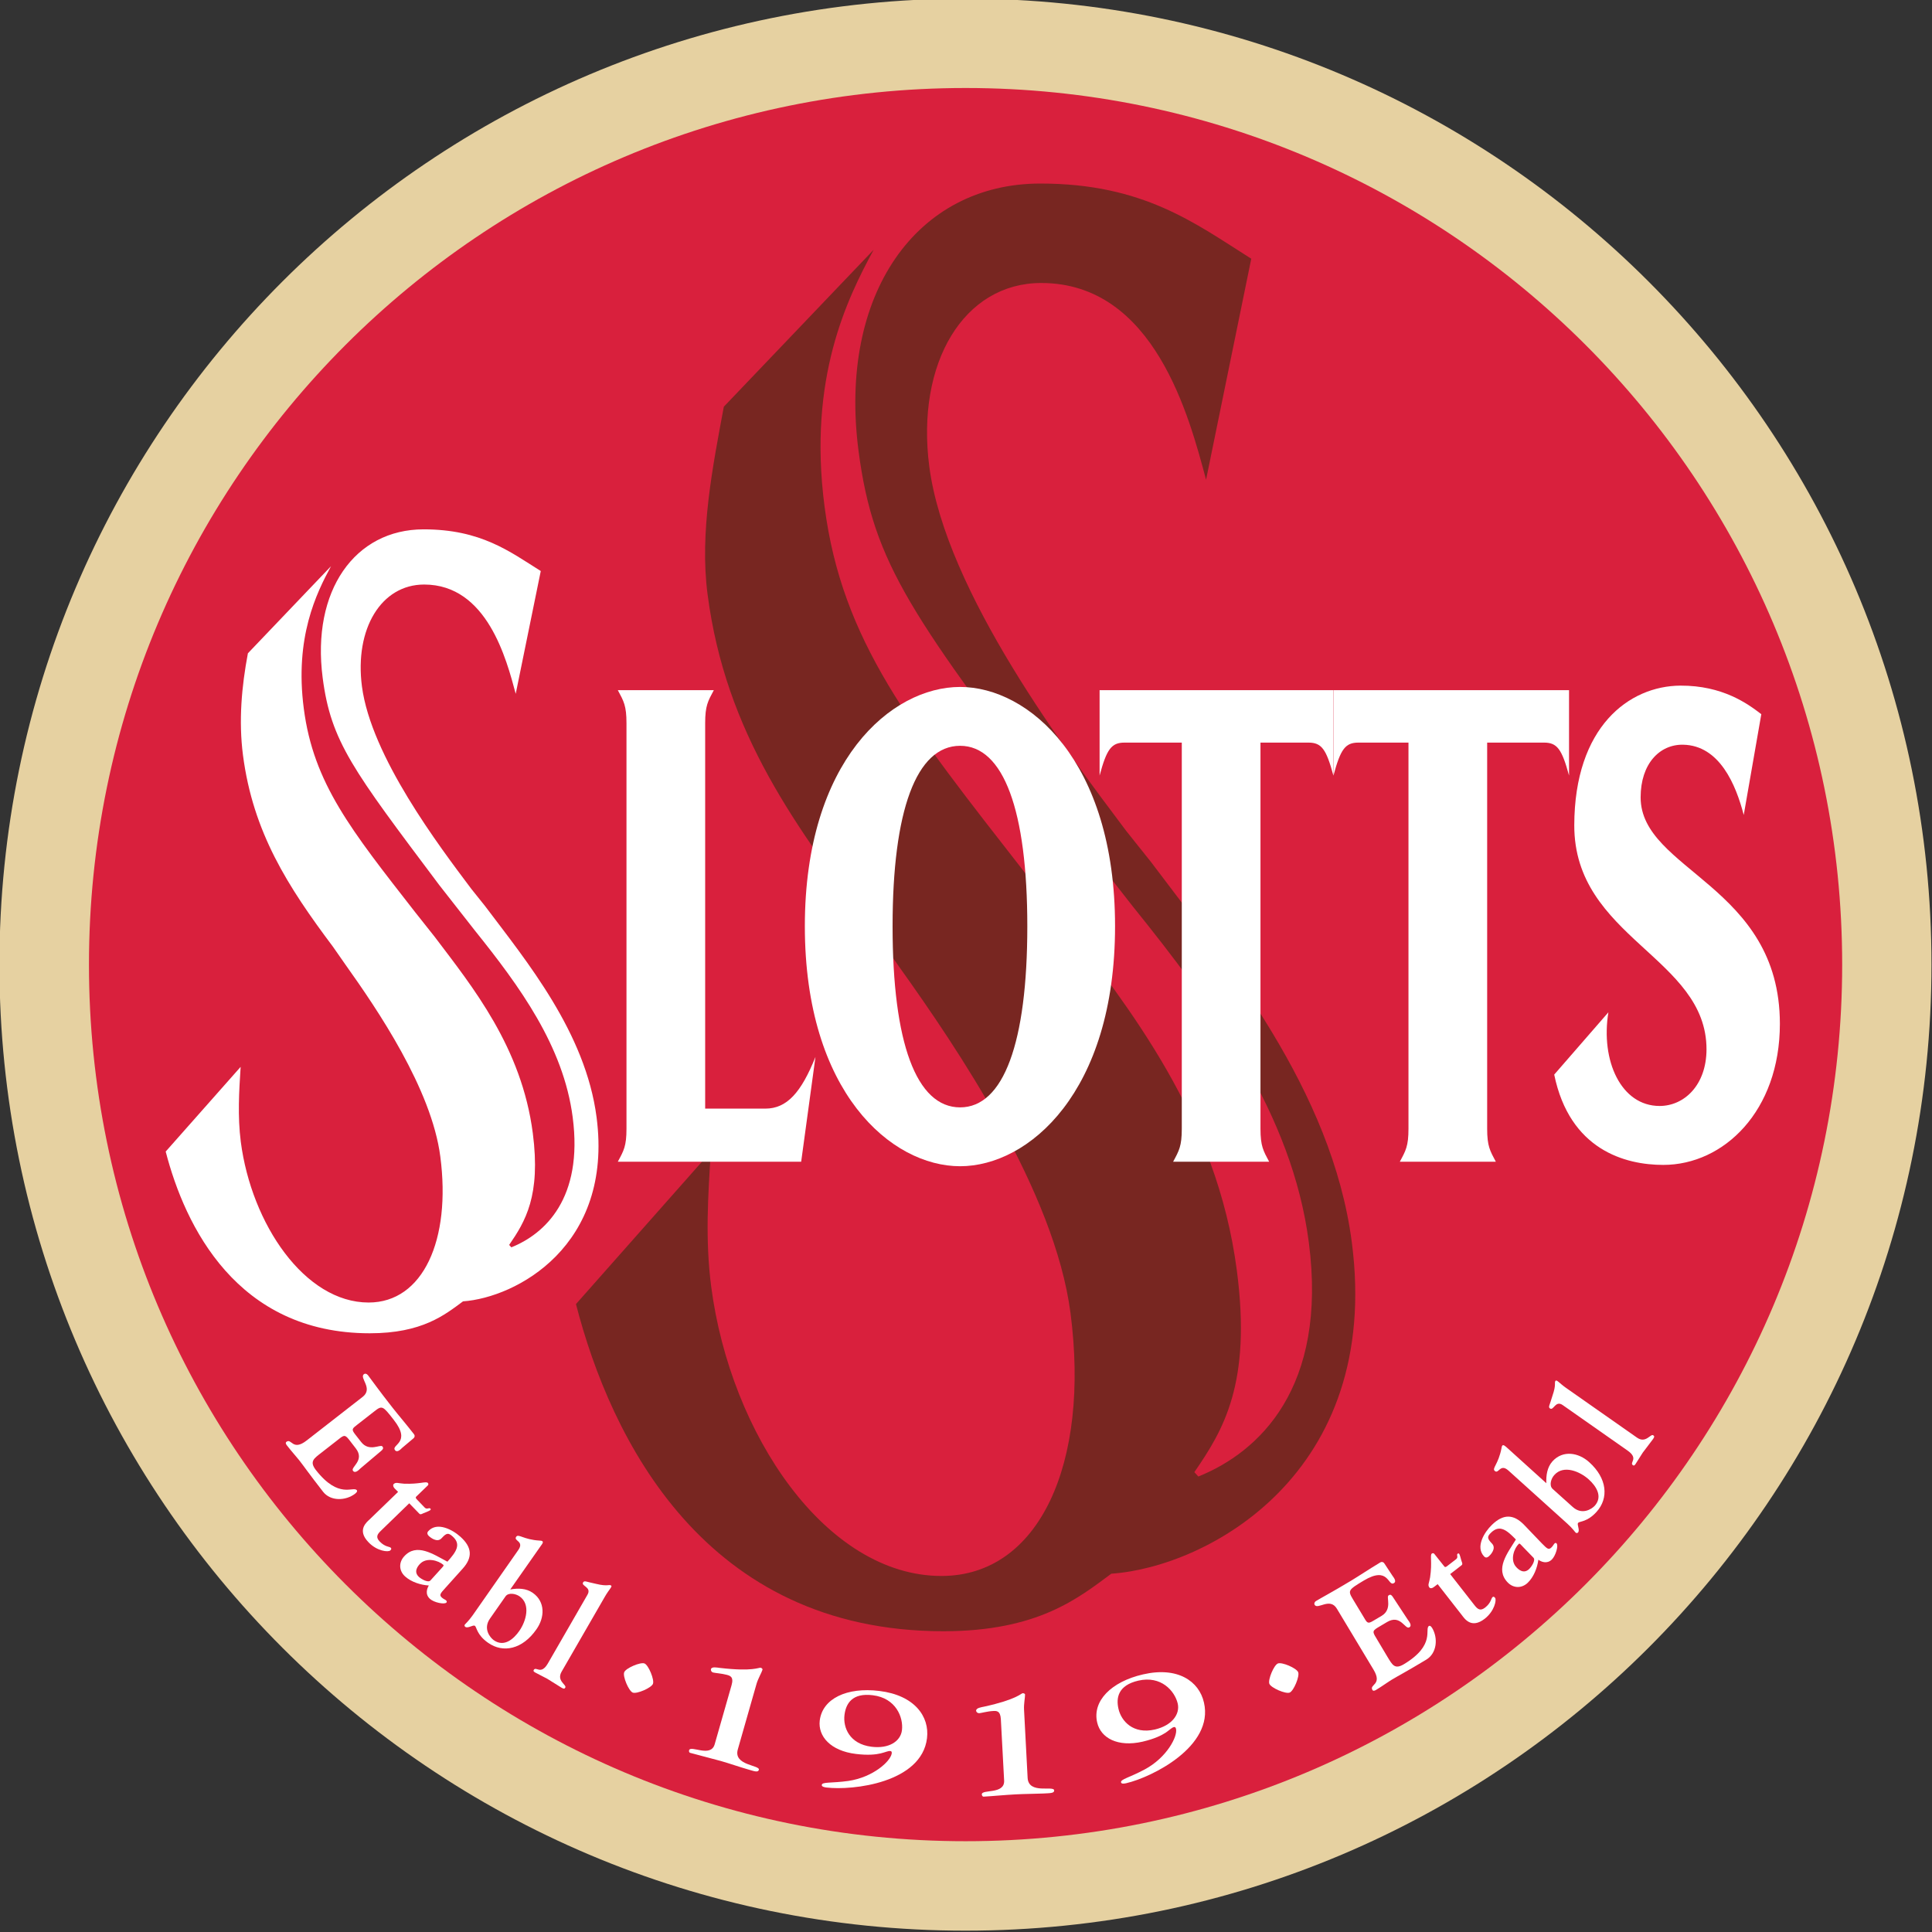
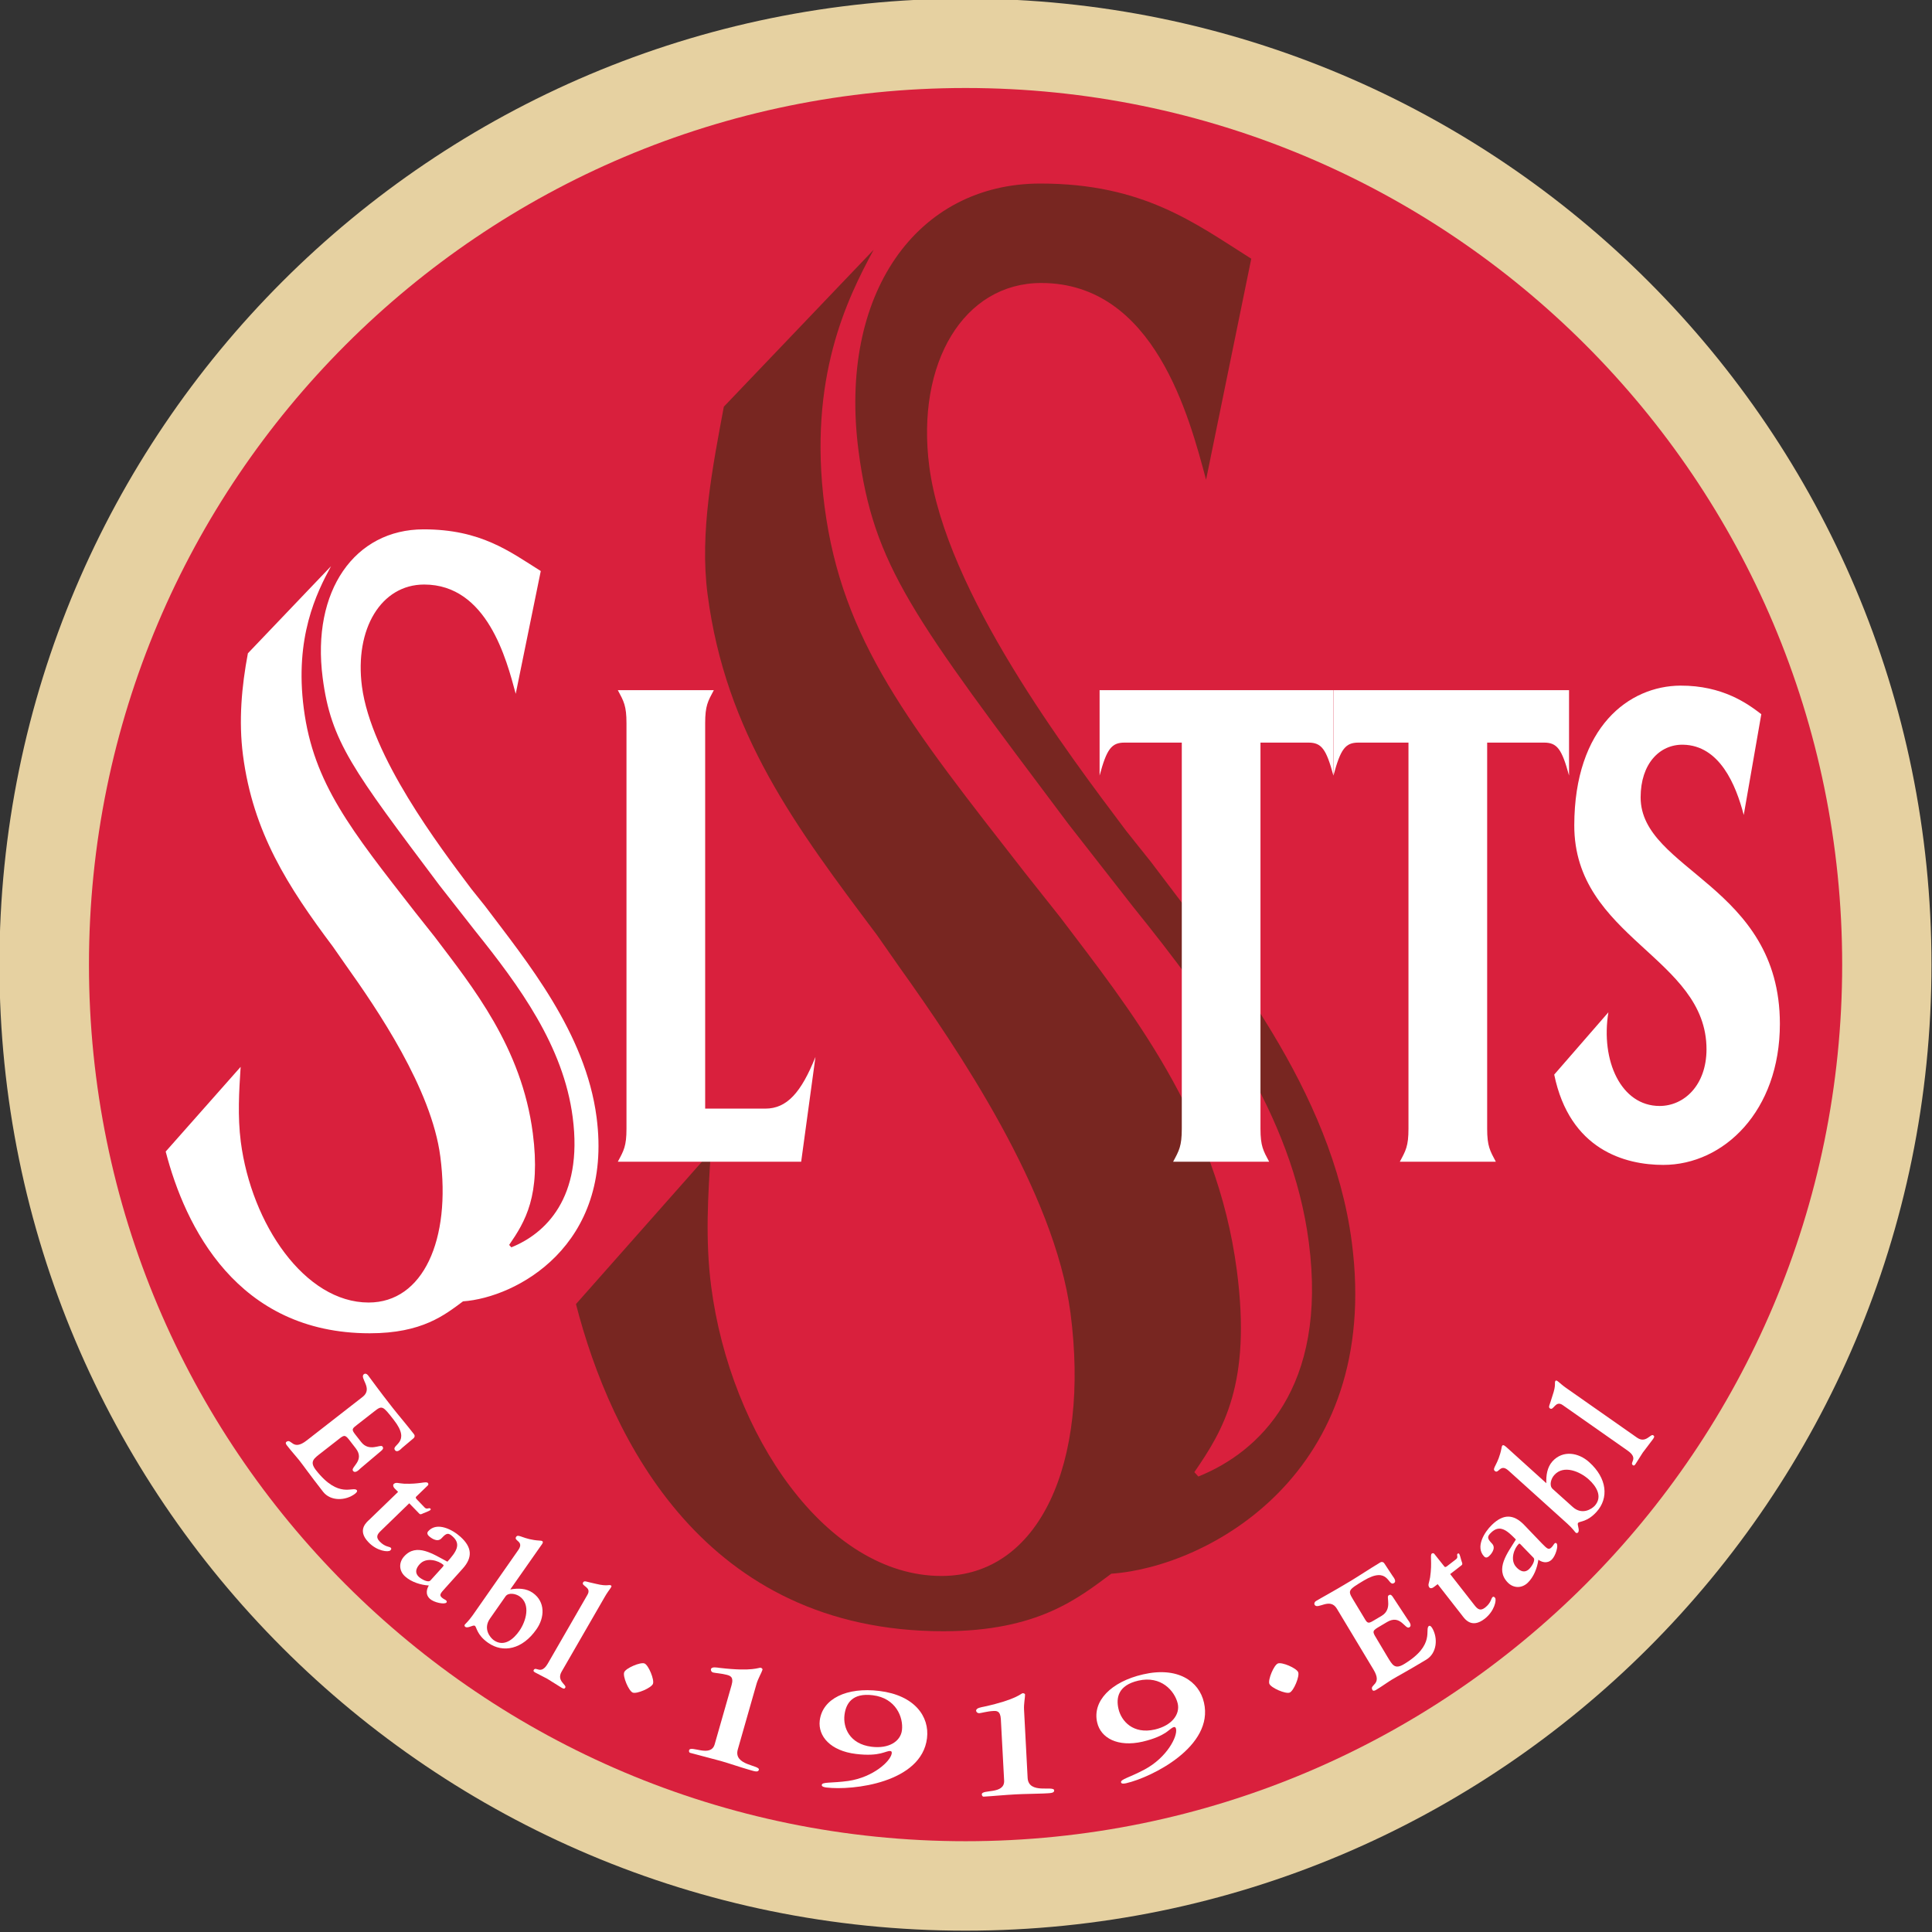
<svg xmlns="http://www.w3.org/2000/svg" xmlns:ns1="http://sodipodi.sourceforge.net/DTD/sodipodi-0.dtd" xmlns:ns2="http://www.inkscape.org/namespaces/inkscape" width="300" height="300" id="svg2" ns1:version="0.32" ns2:version="0.45.1" ns2:output_extension="org.inkscape.output.svg.inkscape" version="1.0">
  <rect width="100%" height="100%" fill="#333333" stroke="none" />
  <g ns2:label="Layer 1" ns2:groupmode="layer" id="layer1" transform="translate(-371.865,-695.973)">
    <g id="g2701" transform="matrix(12.121,0,0,12.121,-4135.587,-11076.435)">
      <g transform="matrix(1,0,0,-1,-88.426,1032.101)" clip-path="url(#id580)" id="g3299">
        <path style="fill:#e6d1a1;fill-rule:nonzero;stroke:none" d="M 460.29,48.503 C 460.29,55.338 465.831,60.878 472.666,60.878 C 479.501,60.878 485.041,55.338 485.041,48.503 C 485.041,41.668 479.501,36.127 472.666,36.127 C 465.831,36.127 460.29,41.668 460.29,48.503" id="path3301" />
      </g>
      <path style="fill:#d9203d;fill-rule:nonzero;stroke:none" d="M 373.011,983.598 C 373.011,977.396 378.039,972.368 384.241,972.368 C 390.443,972.368 395.471,977.396 395.471,983.598 C 395.471,989.801 390.443,994.828 384.241,994.828 C 378.039,994.828 373.011,989.801 373.011,983.598" id="path3303" />
      <path style="fill:#782621;fill-rule:nonzero;stroke:none" d="M 386.301,981.888 C 385.556,980.897 383.987,978.83 383.776,977.216 C 383.604,975.886 384.22,974.866 385.21,974.866 C 386.665,974.866 387.109,976.593 387.322,977.386 L 387.901,974.555 C 387.181,974.101 386.52,973.592 385.199,973.592 C 383.614,973.592 382.608,975.007 382.87,977.018 C 383.062,978.491 383.565,979.141 385.563,981.803 L 386.382,982.851 C 387.407,984.124 388.425,985.512 388.638,987.154 C 388.882,989.023 387.998,989.844 387.223,990.156 L 387.172,990.1 C 387.543,989.561 387.905,988.966 387.717,987.522 C 387.46,985.54 386.332,984.153 385.454,982.992 L 385.005,982.426 C 383.525,980.529 382.658,979.453 382.434,977.726 C 382.22,976.084 382.726,975.065 383.063,974.441 L 381.144,976.451 C 381.002,977.216 380.832,978.062 380.936,978.855 C 381.168,980.639 382.065,981.832 383.105,983.218 L 383.403,983.644 C 384.13,984.663 385.382,986.503 385.585,988.06 C 385.836,989.985 385.187,991.43 383.932,991.43 C 382.456,991.43 381.229,989.618 380.982,987.721 C 380.905,987.126 380.941,986.559 380.978,985.994 L 379.25,987.947 C 379.695,989.674 380.897,992.138 383.957,992.138 C 385.169,992.138 385.686,991.713 386.108,991.401 C 387.331,991.317 389.577,990.128 389.189,987.154 C 388.934,985.201 387.576,983.559 386.617,982.284" id="path3305" />
      <path style="fill:#ffffff;fill-rule:nonzero;stroke:none" d="M 376.662,989.325 C 376.767,989.242 376.773,989.247 376.917,989.432 C 377.148,989.727 376.876,989.747 376.932,989.819 C 376.96,989.854 377.004,989.808 377.022,989.79 L 377.169,989.666 C 377.183,989.655 377.19,989.633 377.174,989.613 C 377.069,989.478 376.981,989.377 376.896,989.269 C 376.713,989.036 376.634,988.921 376.585,988.858 C 376.568,988.837 376.547,988.834 376.533,988.845 C 376.472,988.893 376.655,989.027 376.518,989.135 L 375.803,989.692 C 375.617,989.839 375.608,989.658 375.539,989.713 C 375.53,989.72 375.529,989.735 375.545,989.755 C 375.61,989.839 375.666,989.899 375.703,989.946 C 375.763,990.022 375.829,990.119 376.01,990.351 C 376.107,990.476 376.303,990.468 376.422,990.375 C 376.451,990.352 376.448,990.338 376.443,990.332 C 376.397,990.274 376.214,990.452 375.918,990.073 C 375.833,989.963 375.892,989.926 375.987,989.852 L 376.182,989.7 C 376.271,989.63 376.284,989.61 376.34,989.68 L 376.428,989.794 C 376.552,989.952 376.356,990.036 376.394,990.084 C 376.423,990.121 376.471,990.069 376.489,990.052 L 376.753,989.829 C 376.793,989.796 376.777,989.78 376.769,989.77 C 376.745,989.74 376.6,989.845 376.498,989.714 L 376.422,989.617 C 376.371,989.551 376.382,989.543 376.448,989.492" id="path3307" />
      <path style="fill:#ffffff;fill-rule:nonzero;stroke:none" d="M 376.608,990.704 C 376.572,990.738 376.439,990.84 376.592,990.998 C 376.702,991.114 376.847,991.127 376.871,991.103 C 376.888,991.087 376.886,991.078 376.877,991.068 C 376.862,991.053 376.803,991.059 376.736,990.989 C 376.683,990.935 376.702,990.897 376.751,990.851 L 377.114,990.499 L 377.244,990.633 C 377.261,990.651 377.286,990.627 377.315,990.619 C 377.331,990.612 377.375,990.595 377.384,990.586 C 377.39,990.581 377.391,990.574 377.386,990.568 C 377.366,990.548 377.344,990.585 377.312,990.554 L 377.219,990.457 C 377.204,990.442 377.19,990.427 377.203,990.414 L 377.353,990.269 C 377.359,990.264 377.363,990.249 377.352,990.238 C 377.328,990.214 377.246,990.256 377.047,990.248 C 376.972,990.244 376.945,990.224 376.914,990.253 C 376.906,990.261 376.903,990.283 376.928,990.31 L 376.971,990.353" id="path3309" />
      <path style="fill:#ffffff;fill-rule:nonzero;stroke:none" d="M 377.386,991.487 C 377.357,991.521 377.27,991.471 377.239,991.443 C 377.164,991.375 377.227,991.302 377.248,991.279 C 377.335,991.182 377.493,991.236 377.549,991.286 C 377.562,991.298 377.548,991.308 377.512,991.348 L 377.386,991.487 z M 377.798,991.337 C 377.93,991.191 377.918,991.061 377.77,990.928 C 377.67,990.837 377.47,990.731 377.358,990.856 C 377.332,990.883 377.356,990.91 377.368,990.921 C 377.378,990.929 377.47,991.013 377.53,990.945 C 377.591,990.878 377.615,990.874 377.67,990.924 C 377.784,991.026 377.714,991.123 377.603,991.247 C 377.421,991.151 377.207,991.002 377.048,991.18 C 376.977,991.259 376.982,991.366 377.062,991.437 C 377.141,991.508 377.261,991.546 377.365,991.552 C 377.344,991.587 377.312,991.663 377.38,991.724 C 377.431,991.77 377.565,991.799 377.591,991.77 C 377.597,991.763 377.596,991.752 377.586,991.743 C 377.577,991.734 377.552,991.725 377.533,991.708 C 377.496,991.675 377.51,991.656 377.576,991.584 L 377.798,991.337" id="path3311" />
      <path style="fill:#ffffff;fill-rule:nonzero;stroke:none" d="M 378.347,991.692 C 378.385,991.637 378.48,991.658 378.527,991.691 C 378.675,991.794 378.609,992.013 378.524,992.134 C 378.451,992.239 378.329,992.345 378.197,992.253 C 378.153,992.222 378.055,992.108 378.149,991.975 L 378.347,991.692 z M 377.928,991.932 C 377.871,992.012 377.836,992.04 377.826,992.053 C 377.821,992.06 377.819,992.073 377.832,992.082 C 377.867,992.106 377.931,992.052 377.955,992.069 C 377.979,992.085 377.978,992.184 378.124,992.286 C 378.316,992.422 378.565,992.37 378.743,992.114 C 378.85,991.964 378.86,991.76 378.696,991.646 C 378.612,991.587 378.508,991.585 378.408,991.603 L 378.804,991.038 C 378.811,991.029 378.837,990.997 378.82,990.985 C 378.809,990.977 378.796,990.978 378.785,990.977 C 378.573,990.964 378.514,990.885 378.484,990.928 C 378.446,990.983 378.593,990.982 378.51,991.099 L 377.928,991.932" id="path3313" />
      <path style="fill:#ffffff;fill-rule:nonzero;stroke:none" d="M 378.891,992.549 C 378.8,992.706 378.74,992.582 378.709,992.634 C 378.7,992.651 378.715,992.659 378.728,992.667 C 378.764,992.687 378.842,992.725 378.882,992.747 C 378.932,992.776 379.032,992.843 379.066,992.862 C 379.094,992.878 379.104,992.877 379.113,992.86 C 379.134,992.824 378.997,992.775 379.066,992.656 L 379.621,991.694 C 379.675,991.6 379.721,991.564 379.699,991.552 C 379.671,991.535 379.658,991.568 379.507,991.531 C 379.379,991.505 379.358,991.484 379.341,991.513 C 379.313,991.561 379.455,991.571 379.397,991.671" id="path3315" />
      <path style="fill:#ffffff;fill-rule:nonzero;stroke:none" d="M 381.564,992.809 C 381.585,992.74 381.63,992.665 381.639,992.632 C 381.643,992.617 381.625,992.608 381.617,992.606 C 381.595,992.599 381.522,992.658 381.094,992.608 C 381.058,992.604 380.989,992.588 380.979,992.624 C 380.977,992.631 380.978,992.659 381.008,992.667 C 381.027,992.673 381.118,992.679 381.184,992.697 C 381.222,992.708 381.275,992.721 381.243,992.83 L 381.027,993.586 C 380.977,993.762 380.719,993.593 380.699,993.663 C 380.698,993.668 380.694,993.69 380.713,993.696 C 380.779,993.715 381.004,993.772 381.108,993.801 C 381.21,993.83 381.358,993.881 381.443,993.905 C 381.531,993.93 381.581,993.952 381.593,993.914 C 381.611,993.851 381.264,993.86 381.323,993.653" id="path3317" />
      <path style="fill:#ffffff;fill-rule:nonzero;stroke:none" d="M 382.69,993.21 C 382.708,993.065 382.788,992.925 383.052,992.958 C 383.35,992.994 383.446,993.243 383.426,993.406 C 383.409,993.547 383.261,993.646 383.037,993.618 C 382.753,993.583 382.67,993.37 382.69,993.21 z M 382.457,994.14 C 382.796,994.181 383.677,994.08 383.747,993.509 C 383.781,993.23 383.587,992.958 383.136,992.903 C 382.72,992.852 382.408,993.001 382.373,993.281 C 382.348,993.485 382.513,993.671 382.836,993.71 C 382.992,993.729 383.088,993.718 383.153,993.703 C 383.216,993.688 383.25,993.669 383.278,993.673 C 383.298,993.675 383.296,993.696 383.295,993.703 C 383.282,993.801 383.061,994.008 382.739,994.056 C 382.522,994.086 382.404,994.066 382.399,994.107 C 382.396,994.13 382.435,994.137 382.457,994.14" id="path3319" />
      <path style="fill:#ffffff;fill-rule:nonzero;stroke:none" d="M 384.99,993.141 C 384.986,993.069 385.004,992.983 385.003,992.95 C 385.002,992.935 384.982,992.932 384.973,992.932 C 384.951,992.933 384.9,993.012 384.479,993.104 C 384.445,993.112 384.374,993.119 384.376,993.158 C 384.376,993.163 384.386,993.189 384.418,993.188 C 384.438,993.187 384.525,993.163 384.594,993.16 C 384.634,993.158 384.687,993.153 384.693,993.265 L 384.735,994.051 C 384.744,994.233 384.446,994.158 384.449,994.229 C 384.45,994.235 384.454,994.258 384.473,994.257 C 384.542,994.254 384.773,994.233 384.881,994.228 C 384.986,994.222 385.144,994.221 385.233,994.217 C 385.324,994.212 385.378,994.215 385.376,994.177 C 385.373,994.11 385.048,994.232 385.036,994.017" id="path3321" />
      <path style="fill:#ffffff;fill-rule:nonzero;stroke:none" d="M 386.2,993.133 C 386.167,992.99 386.195,992.831 386.454,992.771 C 386.746,992.703 386.921,992.903 386.959,993.065 C 386.99,993.202 386.885,993.346 386.666,993.397 C 386.387,993.461 386.236,993.289 386.2,993.133 z M 386.299,994.085 C 386.631,994.008 387.425,993.612 387.295,993.052 C 387.233,992.777 386.957,992.588 386.514,992.691 C 386.105,992.785 385.863,993.033 385.927,993.307 C 385.973,993.507 386.191,993.625 386.508,993.553 C 386.661,993.517 386.748,993.474 386.804,993.438 C 386.857,993.401 386.883,993.372 386.91,993.366 C 386.93,993.361 386.935,993.381 386.937,993.389 C 386.959,993.485 386.821,993.756 386.535,993.909 C 386.342,994.013 386.223,994.034 386.233,994.075 C 386.238,994.097 386.277,994.09 386.299,994.085" id="path3323" />
      <path style="fill:#ffffff;fill-rule:nonzero;stroke:none" d="M 389.205,991.731 C 389.136,991.616 389.141,991.61 389.342,991.489 C 389.664,991.296 389.65,991.569 389.728,991.522 C 389.767,991.499 389.725,991.449 389.711,991.429 L 389.605,991.268 C 389.596,991.253 389.575,991.244 389.553,991.257 C 389.407,991.345 389.296,991.42 389.179,991.491 C 388.924,991.644 388.801,991.708 388.732,991.75 C 388.709,991.764 388.704,991.785 388.713,991.8 C 388.753,991.866 388.909,991.7 388.998,991.85 L 389.466,992.628 C 389.588,992.83 389.407,992.816 389.454,992.892 C 389.459,992.902 389.474,992.904 389.496,992.892 C 389.587,992.837 389.652,992.788 389.704,992.757 C 389.787,992.707 389.891,992.654 390.143,992.502 C 390.28,992.42 390.296,992.226 390.218,992.096 C 390.199,992.065 390.185,992.067 390.178,992.07 C 390.115,992.108 390.269,992.312 389.857,992.56 C 389.737,992.632 389.708,992.568 389.645,992.465 L 389.518,992.252 C 389.461,992.156 389.441,992.14 389.518,992.093 L 389.641,992.02 C 389.814,991.917 389.873,992.121 389.926,992.088 C 389.966,992.064 389.92,992.01 389.906,991.99 L 389.716,991.701 C 389.688,991.657 389.672,991.672 389.66,991.679 C 389.626,991.698 389.713,991.855 389.571,991.941 L 389.466,992.003 C 389.395,992.046 389.387,992.035 389.345,991.963" id="path3325" />
      <path style="fill:#ffffff;fill-rule:nonzero;stroke:none" d="M 390.599,991.932 C 390.63,991.971 390.717,992.114 390.892,991.978 C 391.017,991.88 391.045,991.738 391.025,991.711 C 391.011,991.693 391.001,991.693 390.991,991.702 C 390.974,991.716 390.974,991.774 390.897,991.835 C 390.837,991.881 390.803,991.859 390.761,991.805 L 390.449,991.406 L 390.596,991.292 C 390.616,991.276 390.595,991.249 390.589,991.22 C 390.584,991.203 390.573,991.158 390.565,991.147 C 390.56,991.141 390.552,991.139 390.546,991.144 C 390.524,991.162 390.56,991.188 390.524,991.216 L 390.419,991.297 C 390.402,991.311 390.385,991.324 390.374,991.308 L 390.245,991.146 C 390.241,991.14 390.226,991.134 390.214,991.143 C 390.188,991.163 390.221,991.25 390.192,991.448 C 390.18,991.522 390.157,991.546 390.184,991.579 C 390.191,991.588 390.212,991.594 390.241,991.571 L 390.289,991.535" id="path3327" />
      <path style="fill:#ffffff;fill-rule:nonzero;stroke:none" d="M 391.516,991.196 C 391.547,991.228 391.492,991.311 391.461,991.341 C 391.389,991.411 391.32,991.342 391.299,991.32 C 391.208,991.227 391.272,991.072 391.327,991.02 C 391.339,991.007 391.348,991.023 391.385,991.061 L 391.516,991.196 z M 391.395,990.774 C 391.258,990.634 391.128,990.636 390.985,990.774 C 390.887,990.868 390.768,991.06 390.885,991.181 C 390.91,991.207 390.937,991.186 390.948,991.175 C 390.959,991.166 391.047,991.079 390.985,991.015 C 390.922,990.95 390.92,990.926 390.974,990.874 C 391.084,990.768 391.176,990.844 391.291,990.963 C 391.183,991.138 391.02,991.341 391.186,991.513 C 391.259,991.589 391.366,991.591 391.443,991.517 C 391.52,991.443 391.565,991.326 391.579,991.222 C 391.612,991.246 391.686,991.282 391.751,991.22 C 391.801,991.171 391.839,991.04 391.812,991.013 C 391.806,991.005 391.795,991.004 391.785,991.015 C 391.776,991.024 391.764,991.048 391.747,991.064 C 391.711,991.099 391.694,991.084 391.626,991.015 L 391.395,990.774" id="path3329" />
      <path style="fill:#ffffff;fill-rule:nonzero;stroke:none" d="M 391.762,990.315 C 391.712,990.269 391.744,990.178 391.784,990.136 C 391.904,990.002 392.113,990.093 392.223,990.192 C 392.318,990.277 392.408,990.412 392.301,990.531 C 392.264,990.571 392.14,990.655 392.019,990.546 L 391.762,990.315 z M 391.949,990.759 C 392.023,990.826 392.045,990.864 392.056,990.874 C 392.063,990.881 392.077,990.884 392.087,990.873 C 392.115,990.841 392.069,990.771 392.089,990.749 C 392.108,990.728 392.206,990.74 392.325,990.608 C 392.482,990.434 392.462,990.18 392.23,989.972 C 392.094,989.849 391.893,989.814 391.759,989.962 C 391.691,990.039 391.677,990.141 391.681,990.242 L 391.17,989.78 C 391.16,989.773 391.132,989.743 391.118,989.759 C 391.11,989.769 391.109,989.781 391.107,989.792 C 391.066,990.002 390.982,990.05 391.02,990.084 C 391.071,990.13 391.088,989.984 391.195,990.079 L 391.949,990.759" id="path3331" />
      <path style="fill:#ffffff;fill-rule:nonzero;stroke:none" d="M 392.721,989.823 C 392.87,989.927 392.741,989.976 392.79,990.011 C 392.806,990.022 392.816,990.008 392.825,989.994 C 392.848,989.961 392.892,989.885 392.917,989.849 C 392.951,989.802 393.026,989.708 393.048,989.676 C 393.067,989.649 393.067,989.639 393.051,989.628 C 393.016,989.604 392.956,989.737 392.843,989.658 L 391.934,989.021 C 391.845,988.958 391.813,988.91 391.798,988.931 C 391.78,988.957 391.811,988.973 391.76,989.12 C 391.724,989.246 391.701,989.265 391.728,989.284 C 391.775,989.316 391.797,989.175 391.891,989.241" id="path3333" />
      <path style="fill:#ffffff;fill-rule:nonzero;stroke:none" d="M 380.128,992.551 C 380.077,992.53 379.889,992.61 379.868,992.663 C 379.846,992.714 379.925,992.903 379.977,992.924 C 380.028,992.945 380.216,992.864 380.236,992.812 C 380.257,992.76 380.179,992.571 380.128,992.551" id="path3335" />
      <path style="fill:#ffffff;fill-rule:nonzero;stroke:none" d="M 388.242,992.551 C 388.293,992.53 388.481,992.61 388.502,992.663 C 388.523,992.714 388.445,992.903 388.393,992.924 C 388.342,992.945 388.155,992.864 388.133,992.812 C 388.112,992.76 388.191,992.571 388.242,992.551" id="path3337" />
      <path style="fill:#ffffff;fill-rule:nonzero;stroke:none" d="M 377.91,982.629 C 377.496,982.078 376.626,980.931 376.508,980.034 C 376.412,979.296 376.755,978.729 377.305,978.729 C 378.112,978.729 378.36,979.688 378.478,980.129 L 378.799,978.556 C 378.399,978.305 378.032,978.022 377.298,978.022 C 376.417,978.022 375.86,978.808 376.005,979.924 C 376.111,980.742 376.391,981.103 377.5,982.581 L 377.956,983.163 C 378.524,983.871 379.09,984.641 379.208,985.554 C 379.344,986.591 378.853,987.047 378.422,987.22 L 378.394,987.189 C 378.6,986.89 378.801,986.559 378.697,985.758 C 378.554,984.657 377.927,983.886 377.44,983.242 L 377.191,982.928 C 376.369,981.874 375.887,981.276 375.763,980.317 C 375.644,979.406 375.925,978.839 376.112,978.494 L 375.047,979.61 C 374.967,980.034 374.927,980.474 374.984,980.915 C 375.113,981.905 375.558,982.597 376.136,983.368 L 376.3,983.603 C 376.704,984.17 377.4,985.191 377.512,986.057 C 377.652,987.125 377.291,987.927 376.594,987.927 C 375.775,987.927 375.093,986.921 374.956,985.868 C 374.914,985.537 374.934,985.223 374.954,984.908 L 373.994,985.993 C 374.242,986.952 374.908,988.321 376.608,988.321 C 377.281,988.321 377.569,988.085 377.803,987.912 C 378.482,987.864 379.729,987.204 379.514,985.554 C 379.373,984.468 378.618,983.556 378.086,982.849" id="path3339" />
      <path style="fill:#ffffff;fill-rule:nonzero;stroke:none" d="M 379.897,980.506 L 379.897,985.701 C 379.897,985.924 379.862,985.982 379.786,986.123 L 382.135,986.123 L 382.318,984.781 C 382.135,985.236 381.953,985.443 381.675,985.443 L 380.905,985.443 L 380.905,980.506 C 380.905,980.281 380.94,980.224 381.016,980.082 L 379.786,980.082 C 379.862,980.224 379.897,980.281 379.897,980.506" id="path3341" />
-       <path style="fill:#ffffff;fill-rule:nonzero;stroke:none" d="M 384.171,980.041 C 383.29,980.041 382.182,980.985 382.182,983.106 C 382.182,985.235 383.29,986.181 384.171,986.181 C 385.047,986.181 386.156,985.236 386.156,983.106 C 386.156,980.985 385.047,980.041 384.171,980.041 z M 384.171,980.795 C 384.728,980.795 385.032,981.624 385.032,983.107 C 385.032,984.599 384.728,985.427 384.171,985.427 C 383.61,985.427 383.306,984.599 383.306,983.107 C 383.306,981.625 383.61,980.795 384.171,980.795" id="path3343" />
      <path style="fill:#ffffff;fill-rule:nonzero;stroke:none" d="M 385.958,980.082 L 385.958,981.176 C 386.049,980.837 386.11,980.754 386.277,980.754 L 387.011,980.754 L 387.011,985.7 C 387.011,985.924 386.976,985.982 386.9,986.123 L 388.13,986.123 C 388.055,985.982 388.019,985.924 388.019,985.7 L 388.019,980.754 L 388.634,980.754 C 388.801,980.754 388.862,980.837 388.953,981.176 L 388.953,980.082" id="path3345" />
      <path style="fill:#ffffff;fill-rule:nonzero;stroke:none" d="M 388.954,980.082 L 388.954,981.176 C 389.045,980.837 389.106,980.754 389.273,980.754 L 389.915,980.754 L 389.915,985.7 C 389.915,985.924 389.88,985.982 389.804,986.123 L 391.034,986.123 C 390.959,985.982 390.923,985.924 390.923,985.7 L 390.923,980.754 L 391.652,980.754 C 391.819,980.754 391.88,980.837 391.972,981.176 L 391.972,980.082" id="path3347" />
      <path style="fill:#ffffff;fill-rule:nonzero;stroke:none" d="M 394.435,980.39 C 394.26,980.255 393.939,980.022 393.399,980.024 C 392.739,980.028 392.042,980.553 392.039,981.812 C 392.036,983.255 393.736,983.503 393.733,984.686 C 393.731,985.144 393.446,985.409 393.132,985.409 C 392.638,985.409 392.375,984.829 392.476,984.209 L 391.782,985.007 C 391.98,985.97 392.688,986.164 393.179,986.164 C 393.954,986.164 394.673,985.474 394.673,984.356 C 394.672,982.583 392.89,982.392 392.889,981.456 C 392.889,981.023 393.134,980.776 393.432,980.781 C 393.902,980.789 394.11,981.297 394.21,981.681" id="path3349" />
    </g>
  </g>
</svg>